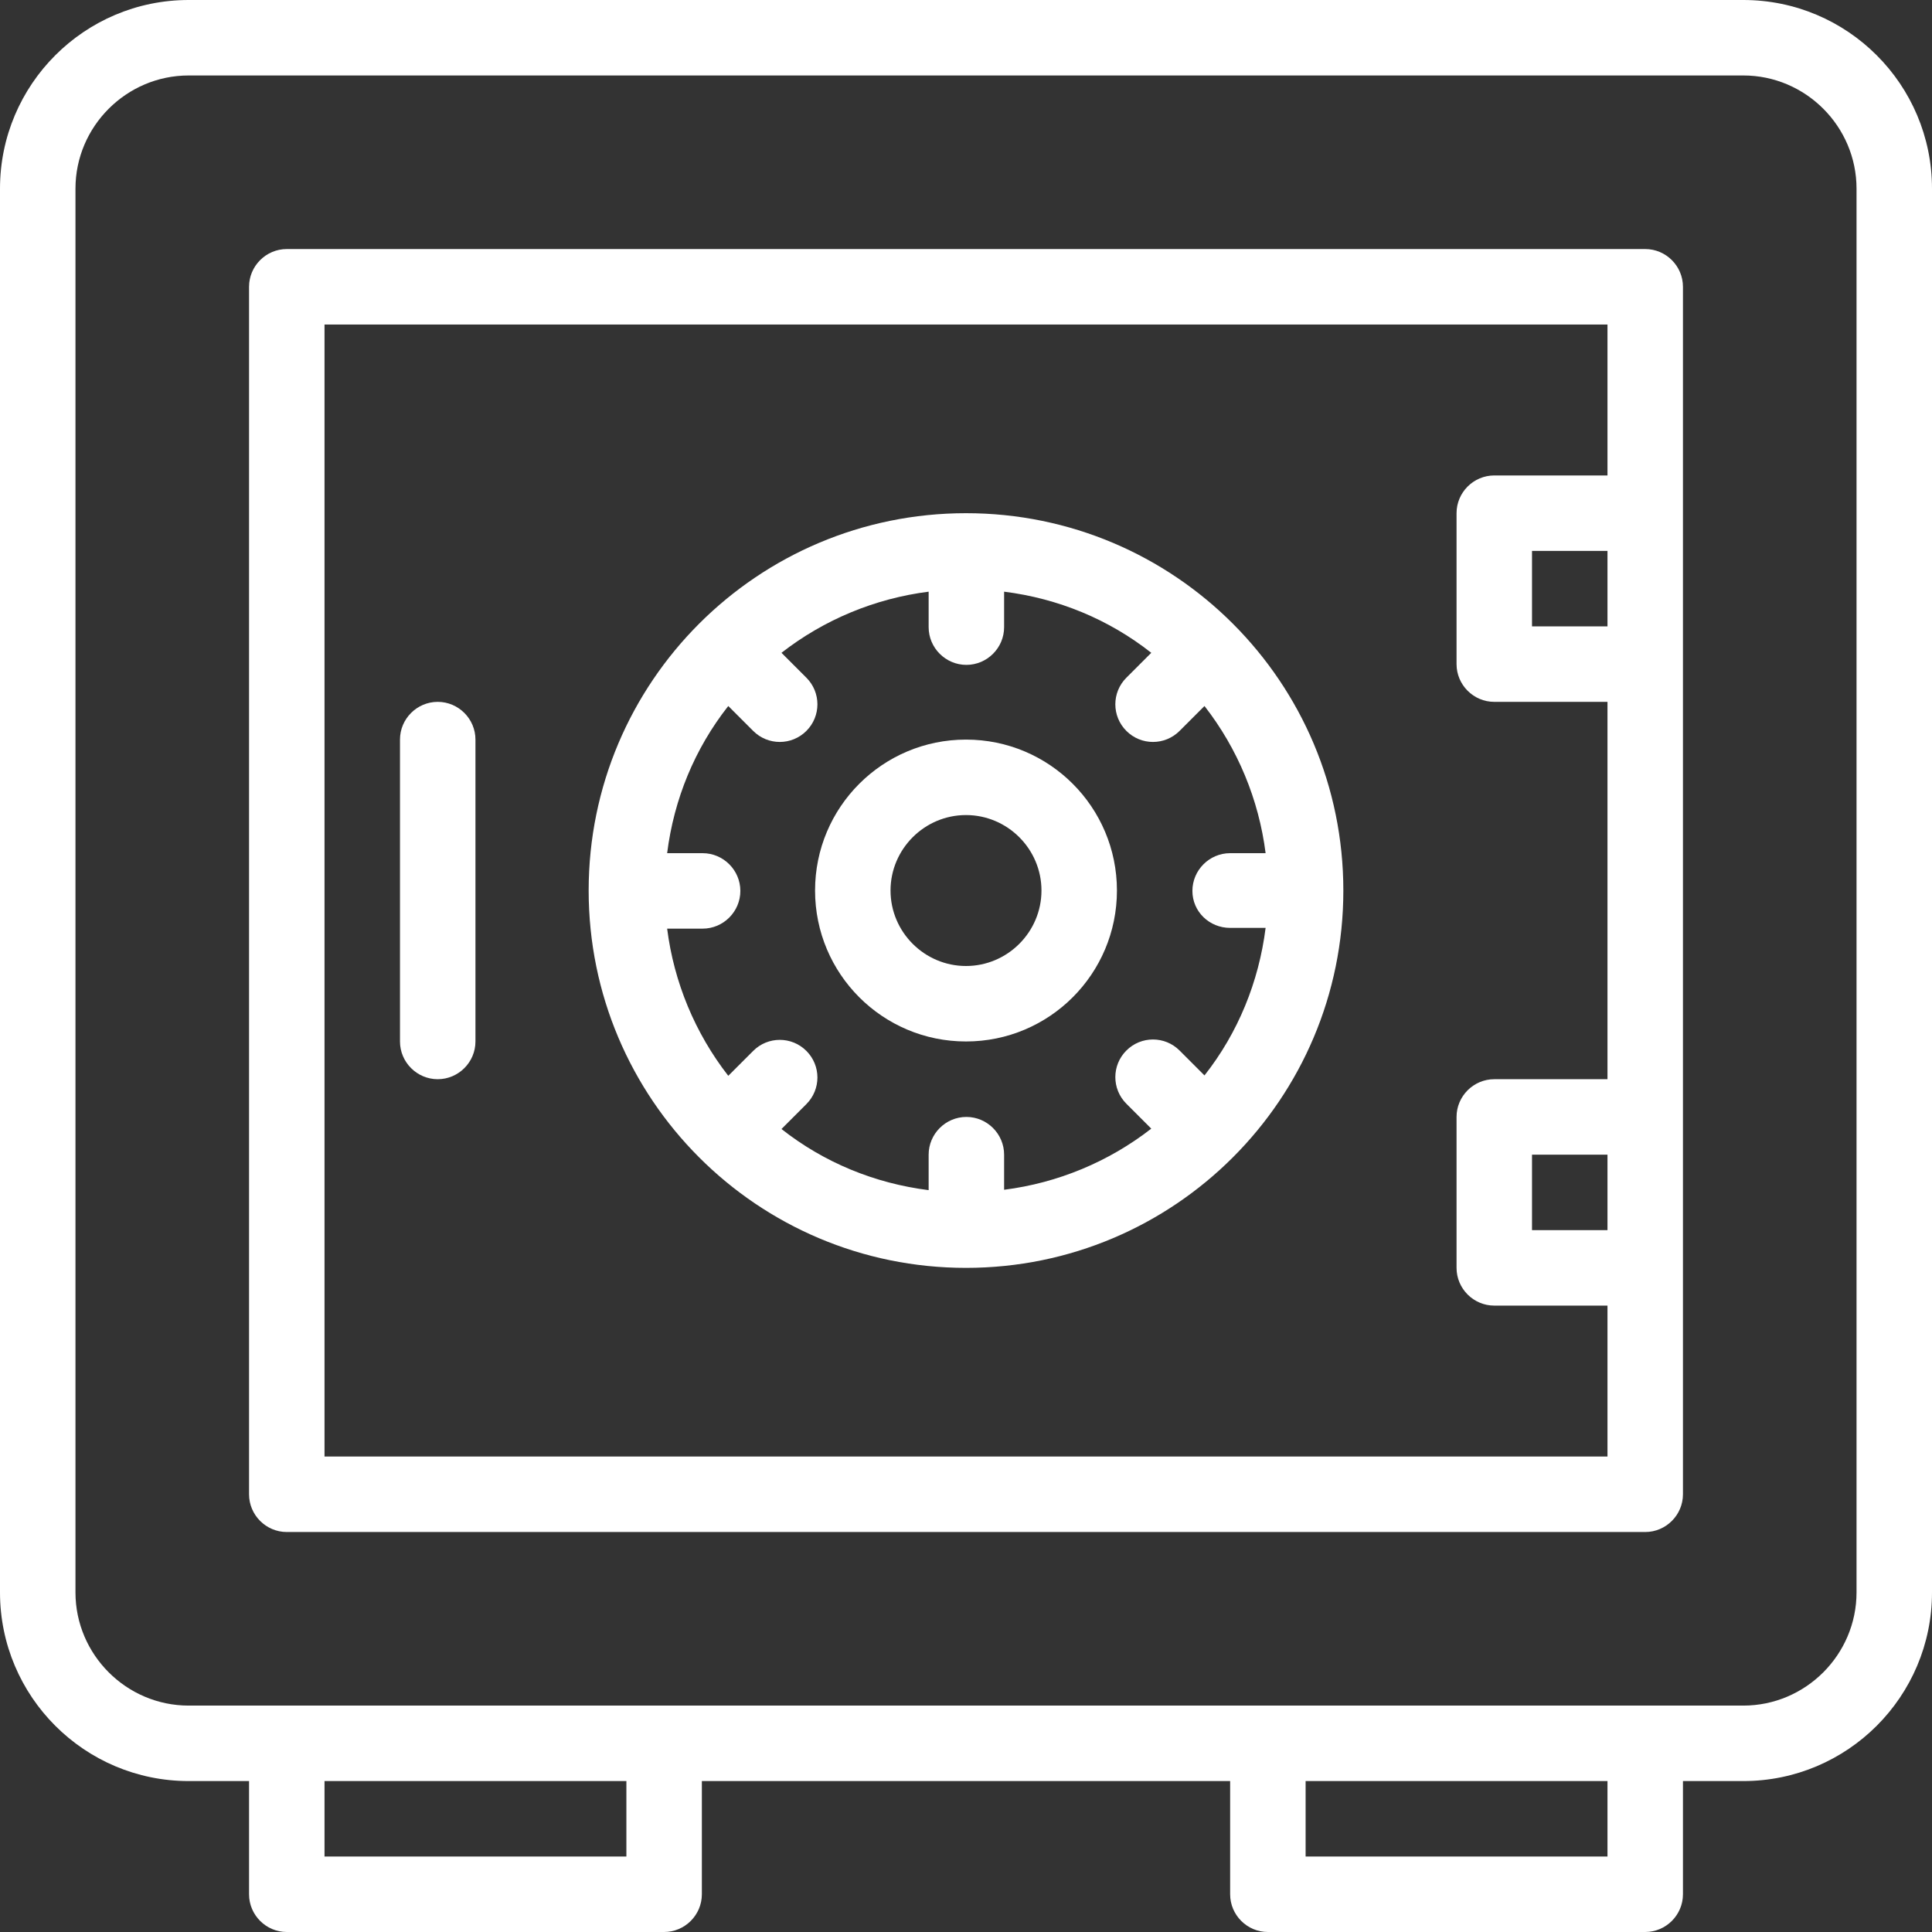
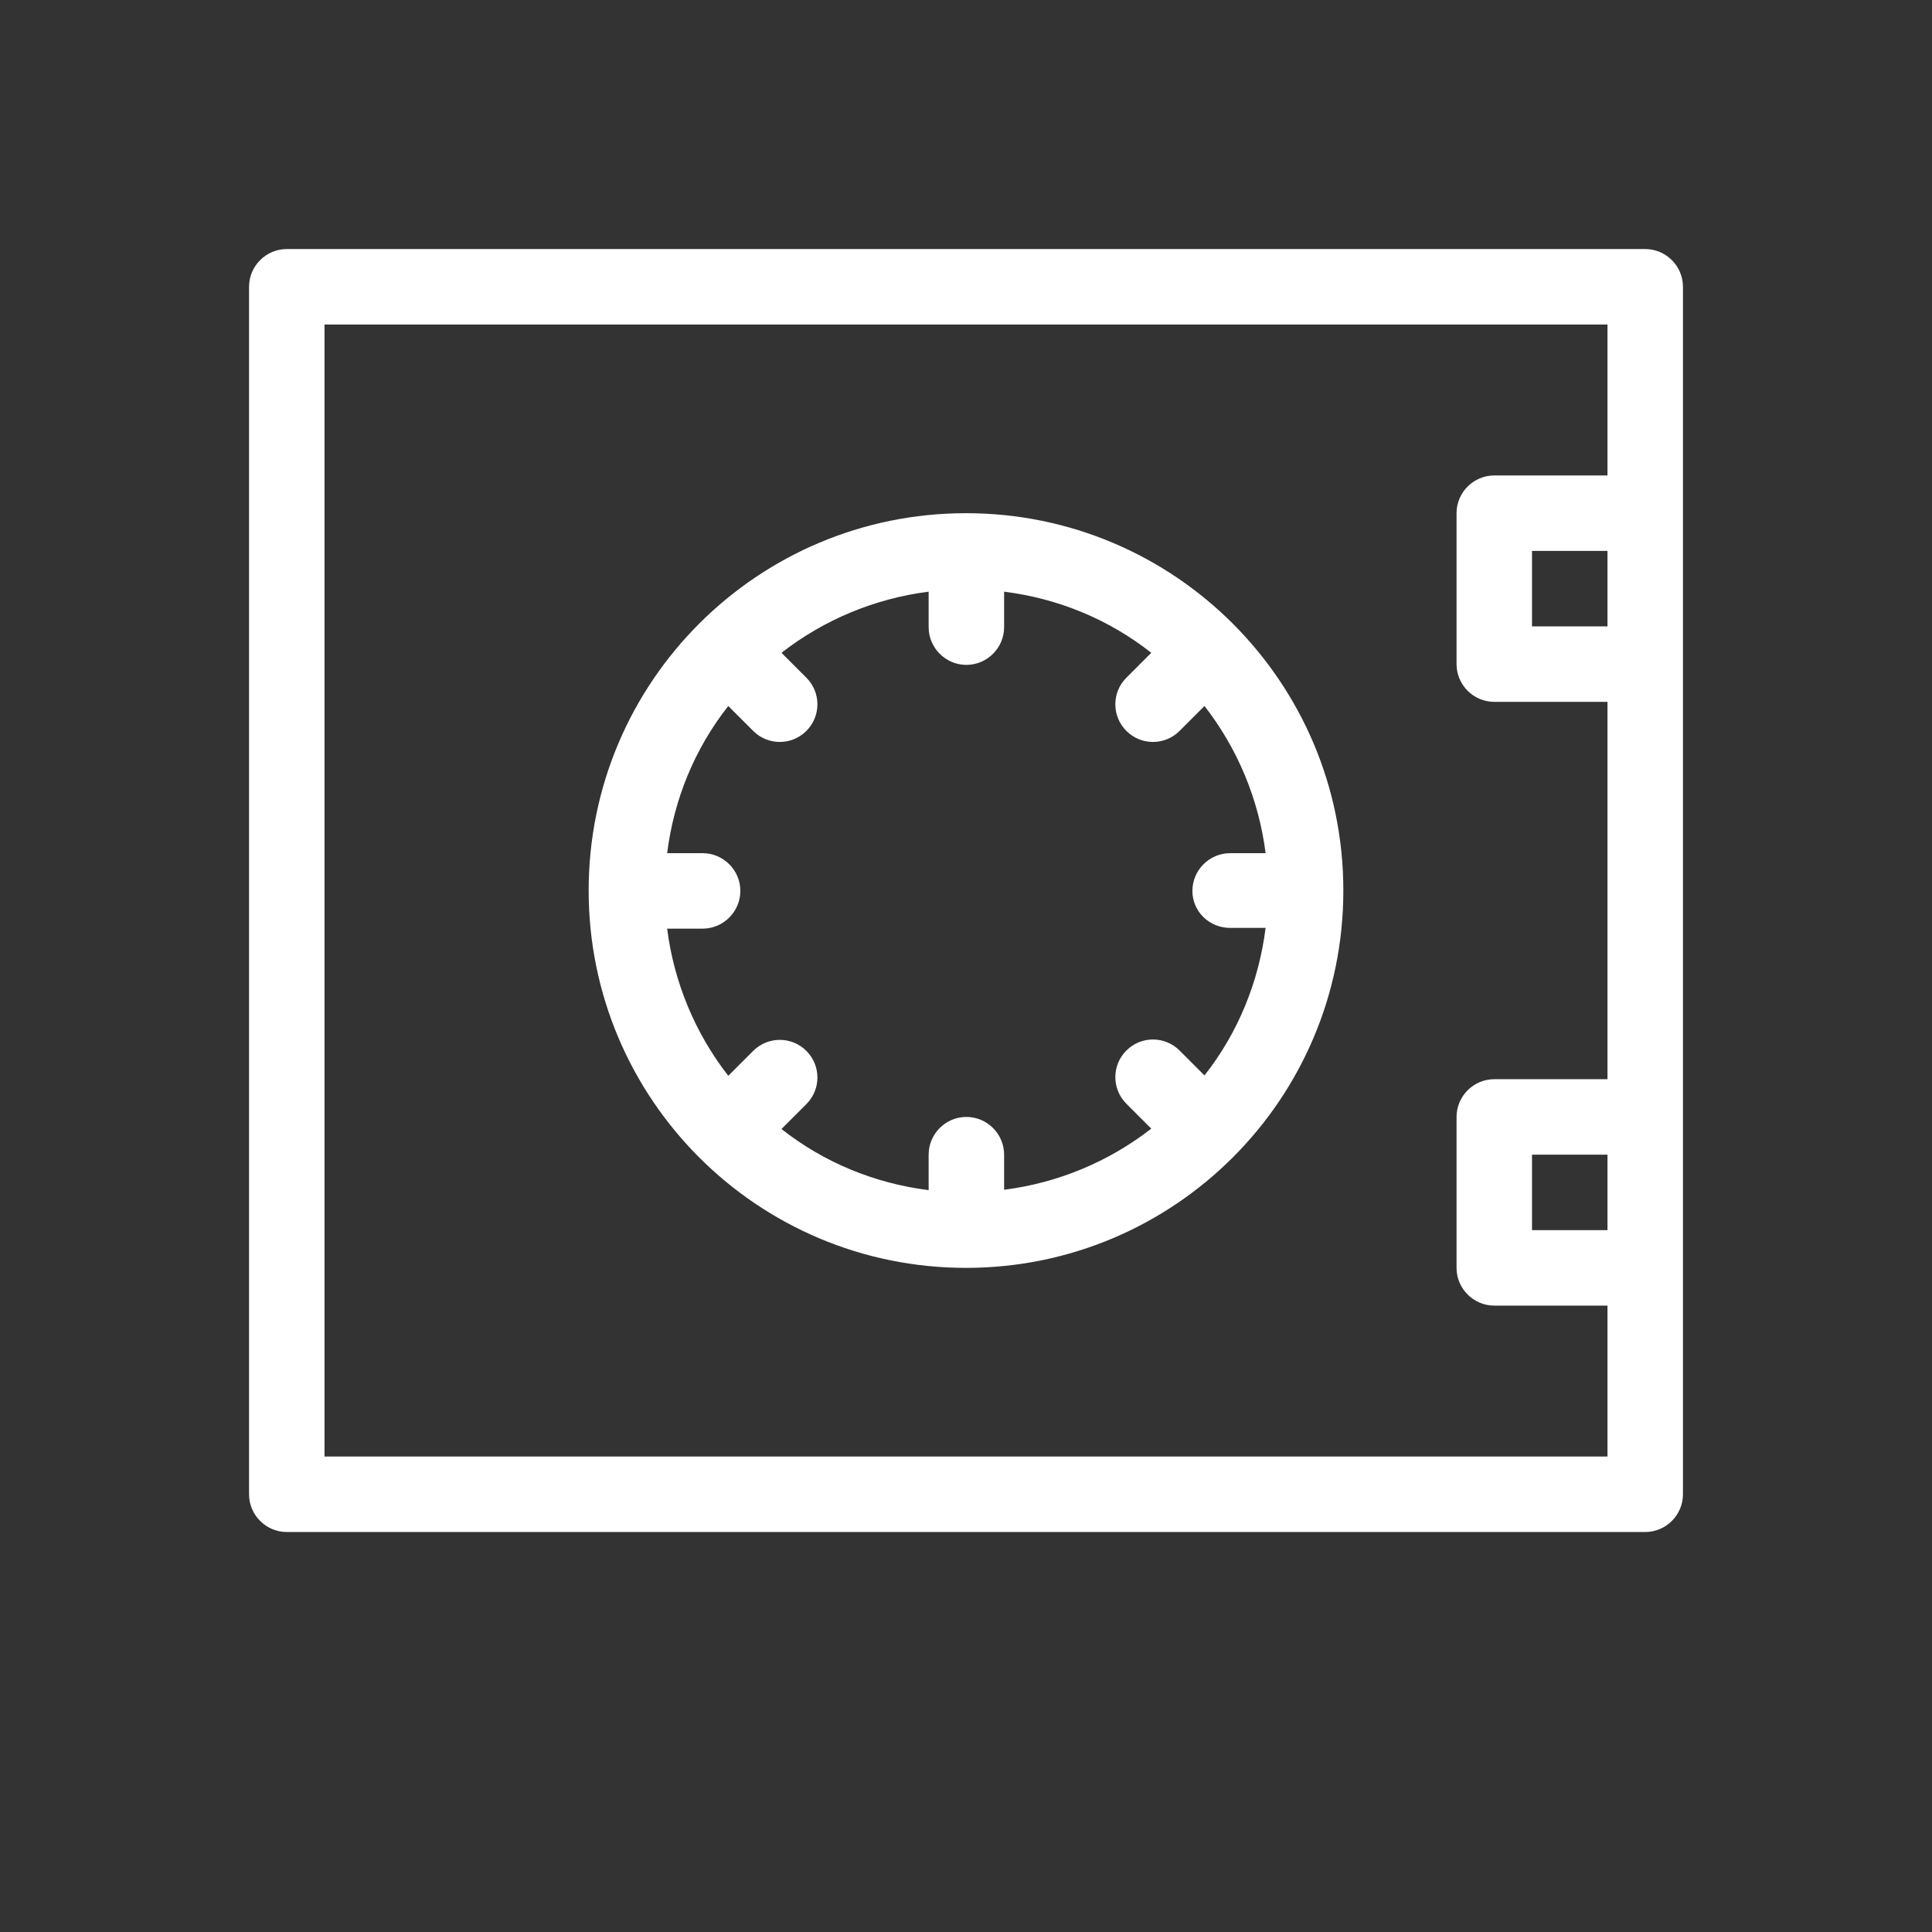
<svg xmlns="http://www.w3.org/2000/svg" fill="#fff" version="1.1" id="SVGZimmerIconSafe" x="0px" y="0px" viewBox="0 0 512 512" style="enable-background:new 0 0 512 512;" xml:space="preserve">
  <rect x="0" y="0" width="512" height="512" fill="#333333" stroke="none" />
-   <path class="svgzimmericon" d="M462,0H50C22.4,0,0,22.4,0,50v372c0,27.6,22.4,50,50,50h16v30c0,5.5,4.5,10,10,10h100c5.5,0,10-4.5,10-10v-30h140v30   c0,5.5,4.5,10,10,10h100c5.5,0,10-4.5,10-10v-30h16c27.6,0,50-22.4,50-50V50C512,22.4,489.6,0,462,0z M166,492H86v-20h80V492z    M426,492h-80v-20h80V492z M492,422c0,16.5-13.5,30-30,30H50c-16.5,0-30-13.5-30-30V50c0-16.5,13.5-30,30-30h412   c16.5,0,30,13.5,30,30V422z" />
  <path class="svgzimmericon" d="M436,66H76c-5.5,0-10,4.5-10,10v320c0,5.5,4.5,10,10,10h360c5.5,0,10-4.5,10-10c0-53.1,0-282.6,0-320   C446,70.5,441.5,66,436,66z M426,326h-20v-20h20V326z M426,166h-20v-20h20V166z M86,386V86h340v40h-30c-5.5,0-10,4.5-10,10v40   c0,5.5,4.5,10,10,10h30v100h-30c-5.5,0-10,4.5-10,10v40c0,5.5,4.5,10,10,10h30v40H86z" />
-   <path class="svgzimmericon" d="M116,186c-5.5,0-10,4.5-10,10v80c0,5.5,4.5,10,10,10s10-4.5,10-10v-80C126,190.5,121.5,186,116,186z" />
  <path class="svgzimmericon" d="M256,136c-55.2,0-100,44.7-100,100c0,55.2,44.7,100,100,100c55.2,0,100-44.7,100-100C356,180.8,311.3,136,256,136z    M326,245.9h9.4c-1.8,14.3-7.3,27.8-16.2,39.1l-6.6-6.6c-3.9-3.9-10.2-3.9-14.1,0s-3.9,10.2,0,14.1l6.6,6.6   c-11.3,8.8-24.8,14.4-39,16.2V306c0-5.5-4.5-10-10-10s-10,4.5-10,10v9.4c-14.3-1.8-27.7-7.3-39-16.2l6.6-6.6   c3.9-3.9,3.9-10.2,0-14.1s-10.2-3.9-14.1,0l-6.6,6.6c-8.8-11.3-14.4-24.8-16.2-39h9.4c5.5,0,10-4.5,10-10s-4.5-10-10-10h-9.4   c1.8-14.3,7.3-27.7,16.2-39l6.6,6.6c3.9,3.9,10.2,3.9,14.1,0s3.9-10.2,0-14.1l-6.6-6.6c11.3-8.8,24.8-14.4,39-16.2v9.4   c0,5.5,4.5,10,10,10s10-4.5,10-10v-9.4c14.3,1.8,27.7,7.3,39,16.2l-6.6,6.6c-3.9,3.9-3.9,10.2,0,14.1s10.2,3.9,14.1,0l6.6-6.6   c8.8,11.3,14.4,24.8,16.2,39H326c-5.5,0-10,4.5-10,10S320.5,245.9,326,245.9z" />
-   <path class="svgzimmericon" d="M256,196c-22.1,0-40,17.9-40,40s17.9,40,40,40s40-17.9,40-40S278.1,196,256,196z M256,256c-11,0-20-9-20-20s9-20,20-20   s20,9,20,20S267,256,256,256z" />
</svg>